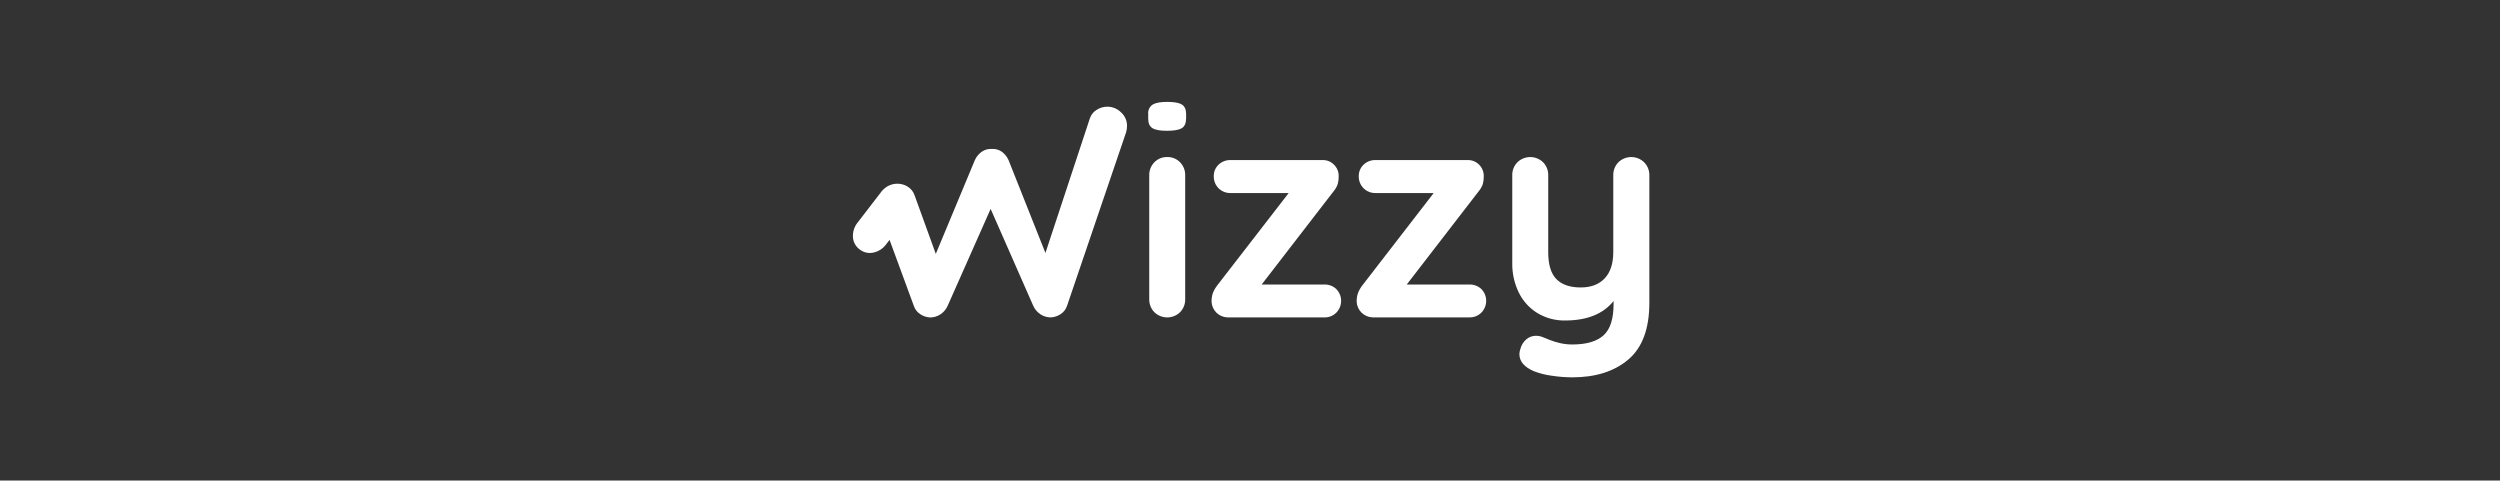
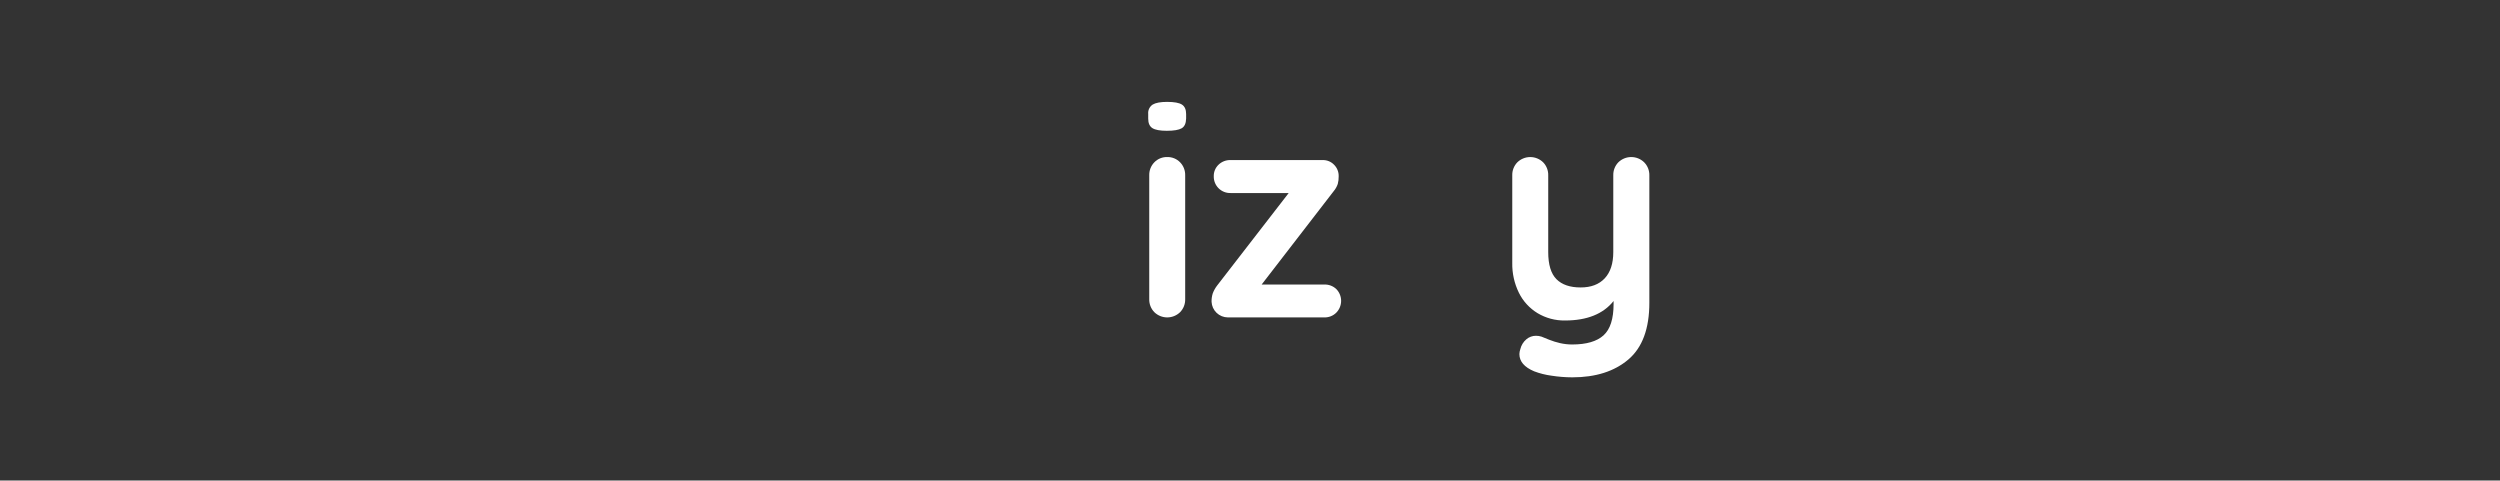
<svg xmlns="http://www.w3.org/2000/svg" width="770" height="148" viewBox="0 0 770 148" fill="none">
  <rect x="0" y="0" width="770" height="148" fill="#333333" stroke="none" />
-   <path d="M345.24 34.566C344.14 33.494 342.671 32.882 341.135 32.856C339.942 32.846 338.772 33.184 337.767 33.829C336.781 34.43 336.04 35.362 335.677 36.459L321.993 77.913L310.659 49.382C310.214 48.336 309.497 47.428 308.583 46.752C307.687 46.106 306.591 45.797 305.489 45.878C304.374 45.8 303.265 46.109 302.35 46.752C301.413 47.416 300.679 48.327 300.229 49.382L288.225 78.194L281.703 60.185C281.35 59.1 280.633 58.171 279.673 57.555C278.687 56.907 277.53 56.568 276.351 56.581C274.782 56.593 273.278 57.205 272.147 58.292C271.787 58.617 271.468 58.984 271.197 59.387L264.218 68.456C263.165 69.712 262.622 71.319 262.698 72.956C262.73 73.71 262.931 74.447 263.287 75.113C263.642 75.779 264.142 76.356 264.75 76.803C265.338 77.276 266.024 77.611 266.758 77.783C267.492 77.955 268.256 77.961 268.992 77.799C270.591 77.462 272.006 76.54 272.961 75.214L273.987 73.884L281.475 94.249C281.825 95.279 282.51 96.162 283.421 96.758C284.323 97.368 285.374 97.72 286.462 97.777C287.575 97.776 288.664 97.457 289.601 96.857C290.604 96.204 291.397 95.275 291.882 94.181L305.117 64.343L318.23 94.166C318.715 95.26 319.508 96.189 320.511 96.842C321.448 97.442 322.538 97.761 323.651 97.761C324.738 97.705 325.789 97.353 326.691 96.743C327.596 96.15 328.278 95.273 328.63 94.249L346.852 40.709C347.024 40.108 347.116 39.486 347.125 38.861C347.144 38.051 346.985 37.246 346.66 36.504C346.334 35.762 345.849 35.101 345.24 34.566Z" fill="white" />
  <path d="M364.025 32.202C363.163 31.655 361.643 31.381 359.464 31.381C357.436 31.381 355.959 31.655 355.032 32.202C354.556 32.515 354.175 32.953 353.931 33.468C353.687 33.983 353.589 34.554 353.648 35.121V36.543C353.648 37.941 354.079 38.914 354.94 39.462C355.802 40.009 357.279 40.283 359.372 40.283C361.526 40.283 363.047 40.029 363.934 39.523C364.82 39.016 365.284 38.023 365.325 36.543V35.121C365.325 33.727 364.891 32.754 364.025 32.202Z" fill="white" />
  <path d="M359.502 48.371C358.764 48.351 358.031 48.485 357.347 48.764C356.664 49.042 356.047 49.46 355.534 49.991C355.017 50.521 354.613 51.149 354.344 51.839C354.075 52.528 353.947 53.265 353.968 54.004V92.136C353.947 92.876 354.074 93.612 354.343 94.302C354.612 94.991 355.017 95.62 355.534 96.15C356.595 97.184 358.019 97.763 359.502 97.763C360.984 97.763 362.408 97.184 363.47 96.15C363.986 95.619 364.391 94.991 364.66 94.302C364.929 93.612 365.057 92.876 365.036 92.136V54.004C365.056 53.265 364.928 52.528 364.659 51.839C364.39 51.15 363.986 50.521 363.47 49.991C362.957 49.46 362.339 49.042 361.656 48.764C360.973 48.485 360.239 48.351 359.502 48.371Z" fill="white" />
  <path d="M407.896 87.636H388.587L410.746 58.923C411.317 58.251 411.755 57.477 412.039 56.642C412.238 55.873 412.33 55.08 412.312 54.286C412.329 53.627 412.211 52.971 411.965 52.359C411.72 51.747 411.351 51.192 410.883 50.728C410.434 50.266 409.894 49.9 409.298 49.654C408.702 49.409 408.061 49.288 407.417 49.299H379.008C378.328 49.279 377.651 49.395 377.016 49.64C376.382 49.886 375.803 50.255 375.313 50.728C374.833 51.185 374.453 51.738 374.199 52.351C373.945 52.964 373.823 53.623 373.839 54.286C373.822 54.969 373.944 55.649 374.198 56.283C374.452 56.918 374.832 57.495 375.316 57.978C375.799 58.462 376.376 58.842 377.01 59.096C377.645 59.349 378.325 59.472 379.008 59.455H396.918L374.918 87.886C374.34 88.63 373.874 89.455 373.535 90.334C373.266 91.184 373.14 92.073 373.162 92.965C373.228 94.248 373.78 95.459 374.706 96.35C375.633 97.241 376.864 97.746 378.149 97.761H407.896C408.579 97.781 409.26 97.66 409.896 97.406C410.531 97.153 411.108 96.772 411.59 96.287C412.536 95.318 413.065 94.018 413.065 92.664C413.065 91.311 412.536 90.01 411.59 89.042C411.099 88.573 410.519 88.208 409.885 87.966C409.25 87.725 408.574 87.612 407.896 87.636Z" fill="white" />
-   <path d="M452.573 87.636H433.271L455.431 58.923C456.002 58.251 456.44 57.477 456.723 56.642C456.922 55.873 457.015 55.08 456.997 54.286C457.014 53.627 456.896 52.971 456.65 52.359C456.404 51.747 456.036 51.192 455.568 50.728C455.118 50.266 454.579 49.9 453.982 49.654C453.386 49.409 452.746 49.288 452.101 49.299H423.67C422.99 49.279 422.313 49.395 421.678 49.64C421.044 49.886 420.465 50.255 419.975 50.728C419.495 51.185 419.115 51.738 418.861 52.351C418.607 52.964 418.484 53.623 418.5 54.286C418.484 54.969 418.606 55.649 418.86 56.283C419.114 56.918 419.494 57.495 419.977 57.978C420.461 58.462 421.037 58.842 421.672 59.096C422.307 59.349 422.986 59.472 423.67 59.455H441.58L419.61 87.886C419.032 88.63 418.566 89.455 418.227 90.334C417.959 91.182 417.833 92.068 417.854 92.957C417.92 94.241 418.472 95.451 419.398 96.342C420.325 97.233 421.556 97.738 422.841 97.754H452.573C453.256 97.773 453.937 97.653 454.573 97.399C455.208 97.145 455.785 96.764 456.267 96.279C457.213 95.311 457.742 94.01 457.742 92.657C457.742 91.303 457.213 90.003 456.267 89.034C455.775 88.567 455.195 88.203 454.561 87.963C453.926 87.723 453.25 87.611 452.573 87.636Z" fill="white" />
  <path d="M506.395 49.983C505.333 48.948 503.909 48.369 502.426 48.369C500.944 48.369 499.52 48.948 498.458 49.983C497.942 50.513 497.537 51.142 497.268 51.831C496.999 52.521 496.872 53.257 496.892 53.997V77.639C496.892 81.146 496.015 83.84 494.262 85.72C492.508 87.6 490.03 88.538 486.827 88.533C483.563 88.533 481.085 87.686 479.392 85.994C477.7 84.301 476.853 81.513 476.853 77.631V54.004C476.873 53.265 476.745 52.528 476.476 51.839C476.207 51.15 475.803 50.521 475.287 49.991C474.225 48.954 472.8 48.373 471.315 48.373C469.831 48.373 468.405 48.954 467.343 49.991C466.827 50.521 466.423 51.149 466.154 51.839C465.885 52.528 465.757 53.265 465.777 54.004V80.961C465.716 84.142 466.411 87.293 467.807 90.152C469.082 92.745 471.067 94.922 473.531 96.431C476.092 97.971 479.034 98.761 482.023 98.712C488.793 98.712 493.78 96.712 496.983 92.714V93.641C496.983 98.202 495.952 101.418 493.889 103.288C491.827 105.158 488.611 106.096 484.242 106.101C482.984 106.103 481.729 105.963 480.502 105.683C479.339 105.415 478.198 105.06 477.089 104.618C476.009 104.188 475.249 103.878 474.808 103.691C474.242 103.505 473.649 103.413 473.052 103.417C471.987 103.421 470.957 103.798 470.141 104.482C469.191 105.28 468.527 106.366 468.248 107.576C468.079 108.05 467.987 108.547 467.974 109.05C467.974 111.326 469.495 113.1 472.535 114.372C474.252 115.019 476.038 115.468 477.857 115.71C479.979 116.044 482.124 116.214 484.273 116.219C491.474 116.219 497.229 114.387 501.537 110.723C505.845 107.059 507.999 101.23 507.999 93.238V54.004C508.015 53.261 507.882 52.521 507.606 51.83C507.331 51.139 506.918 50.511 506.395 49.983Z" fill="white" />
</svg>